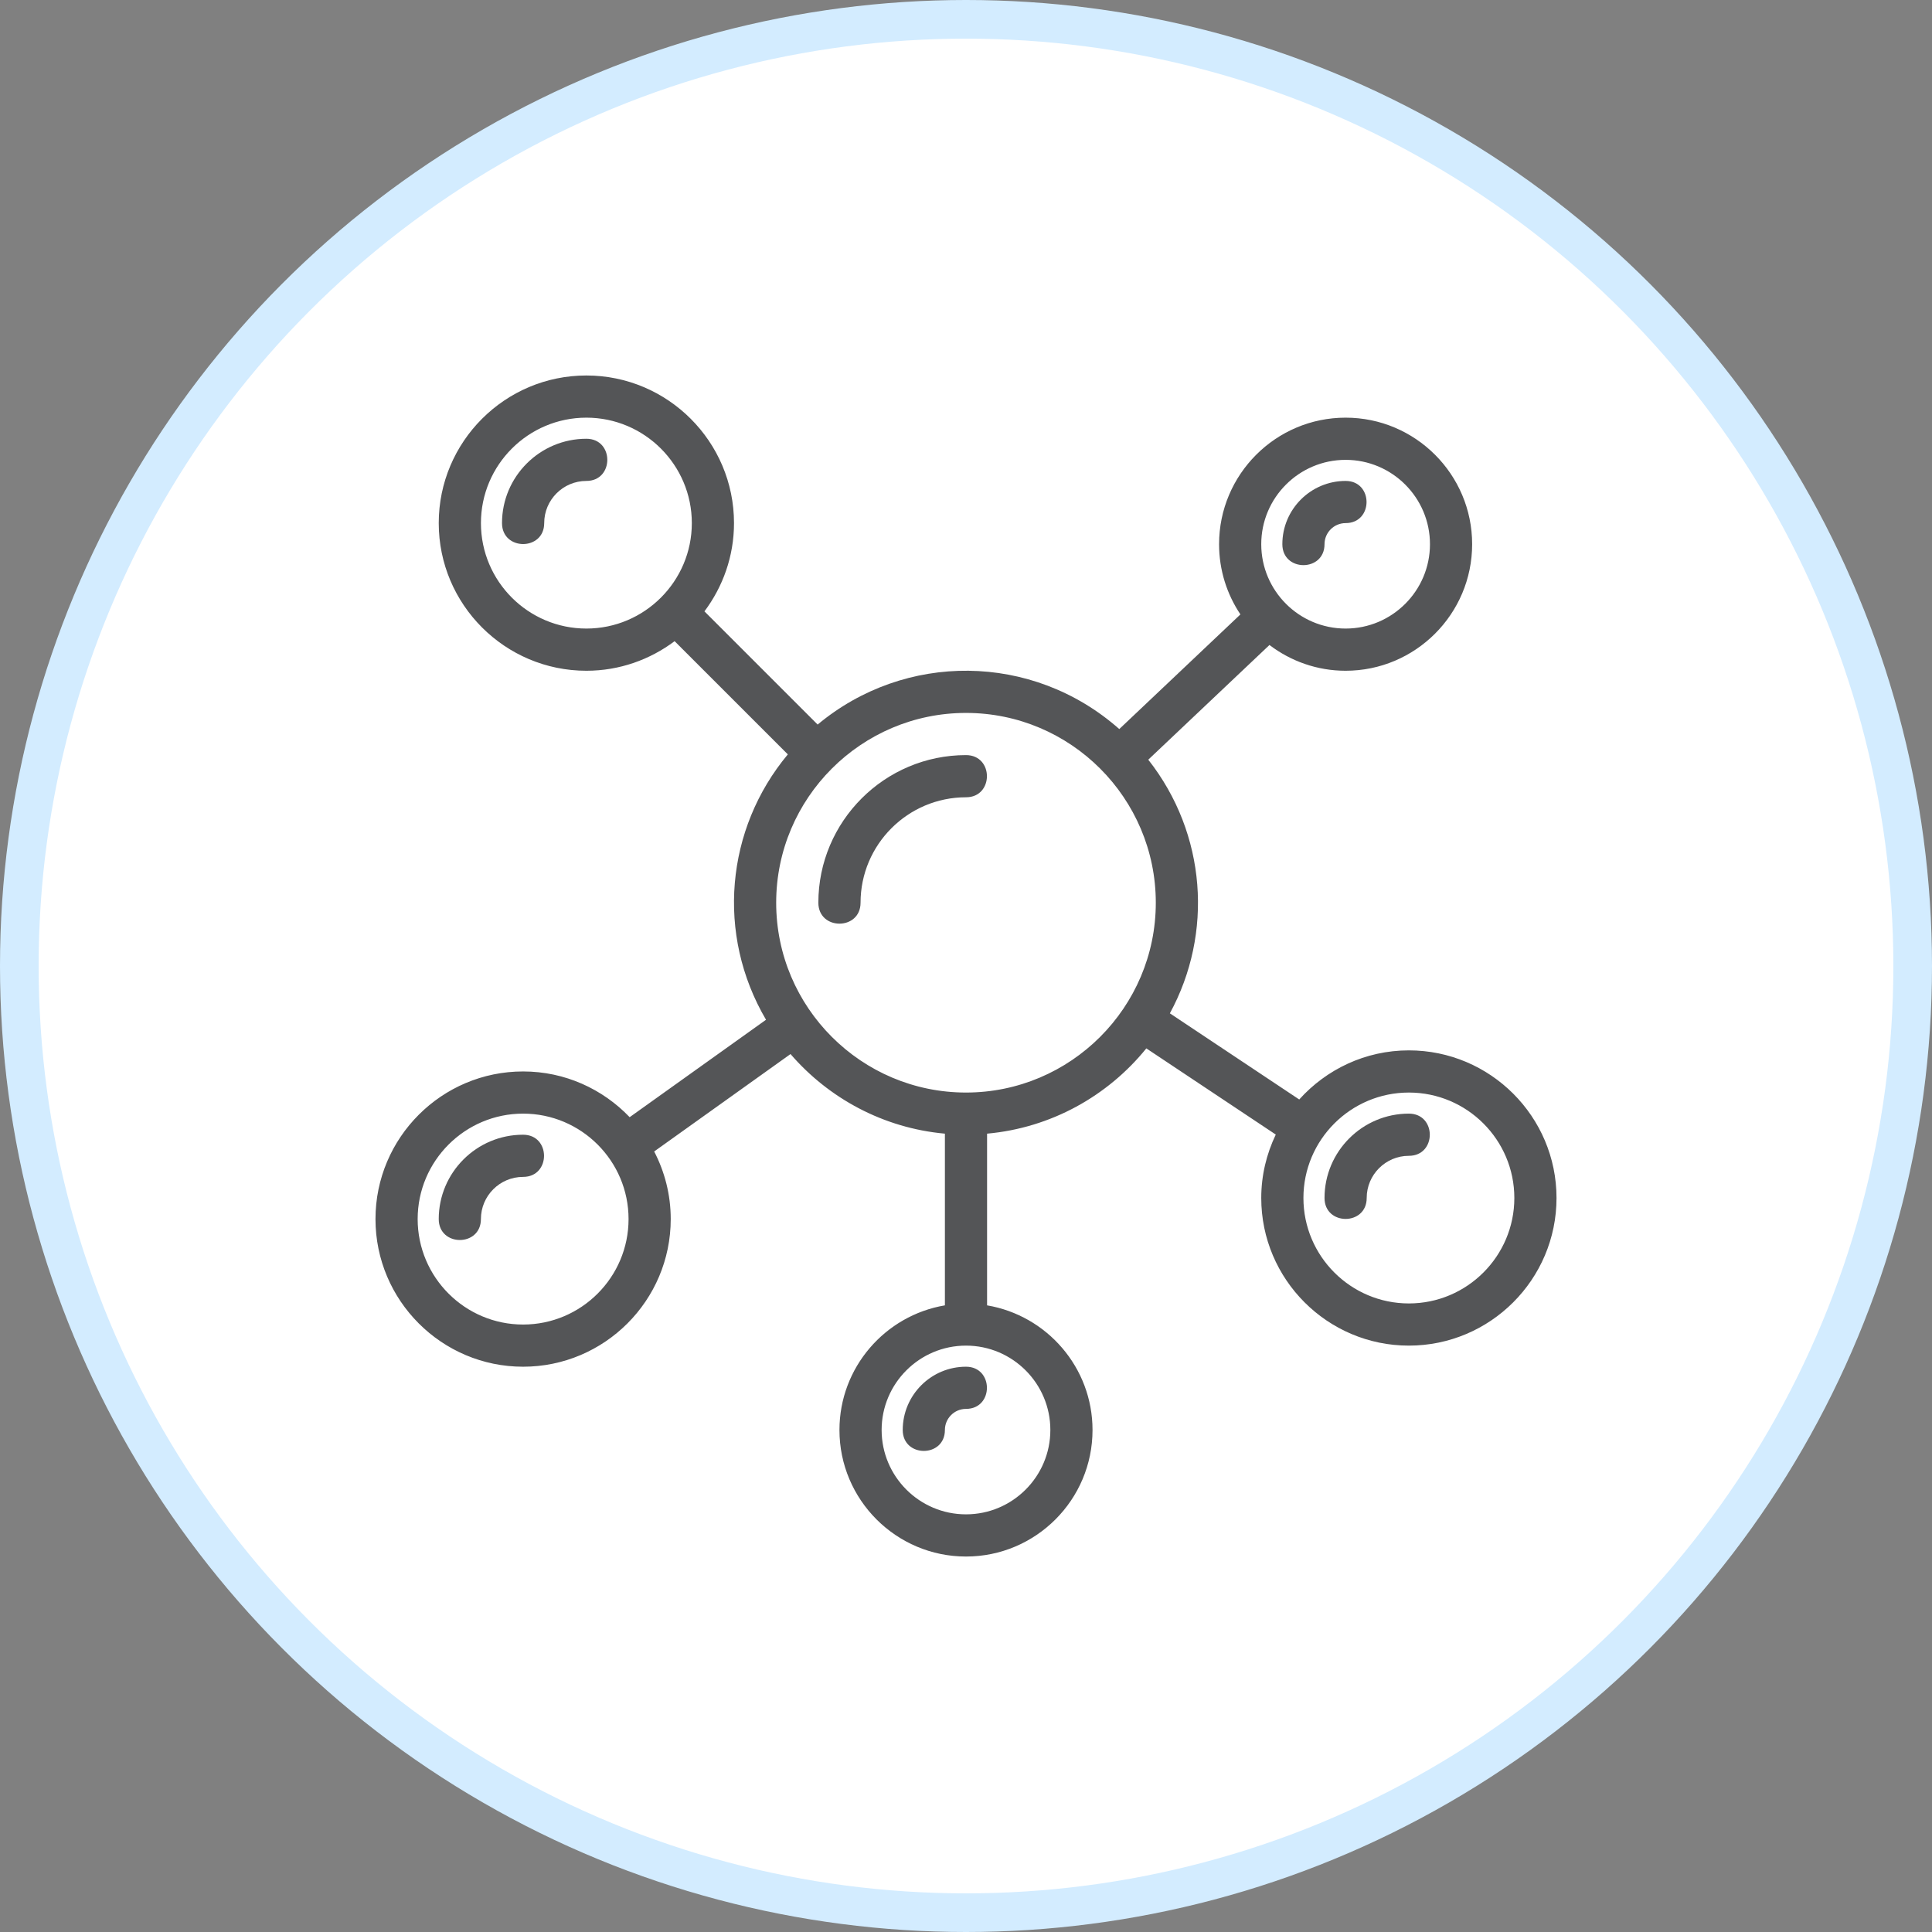
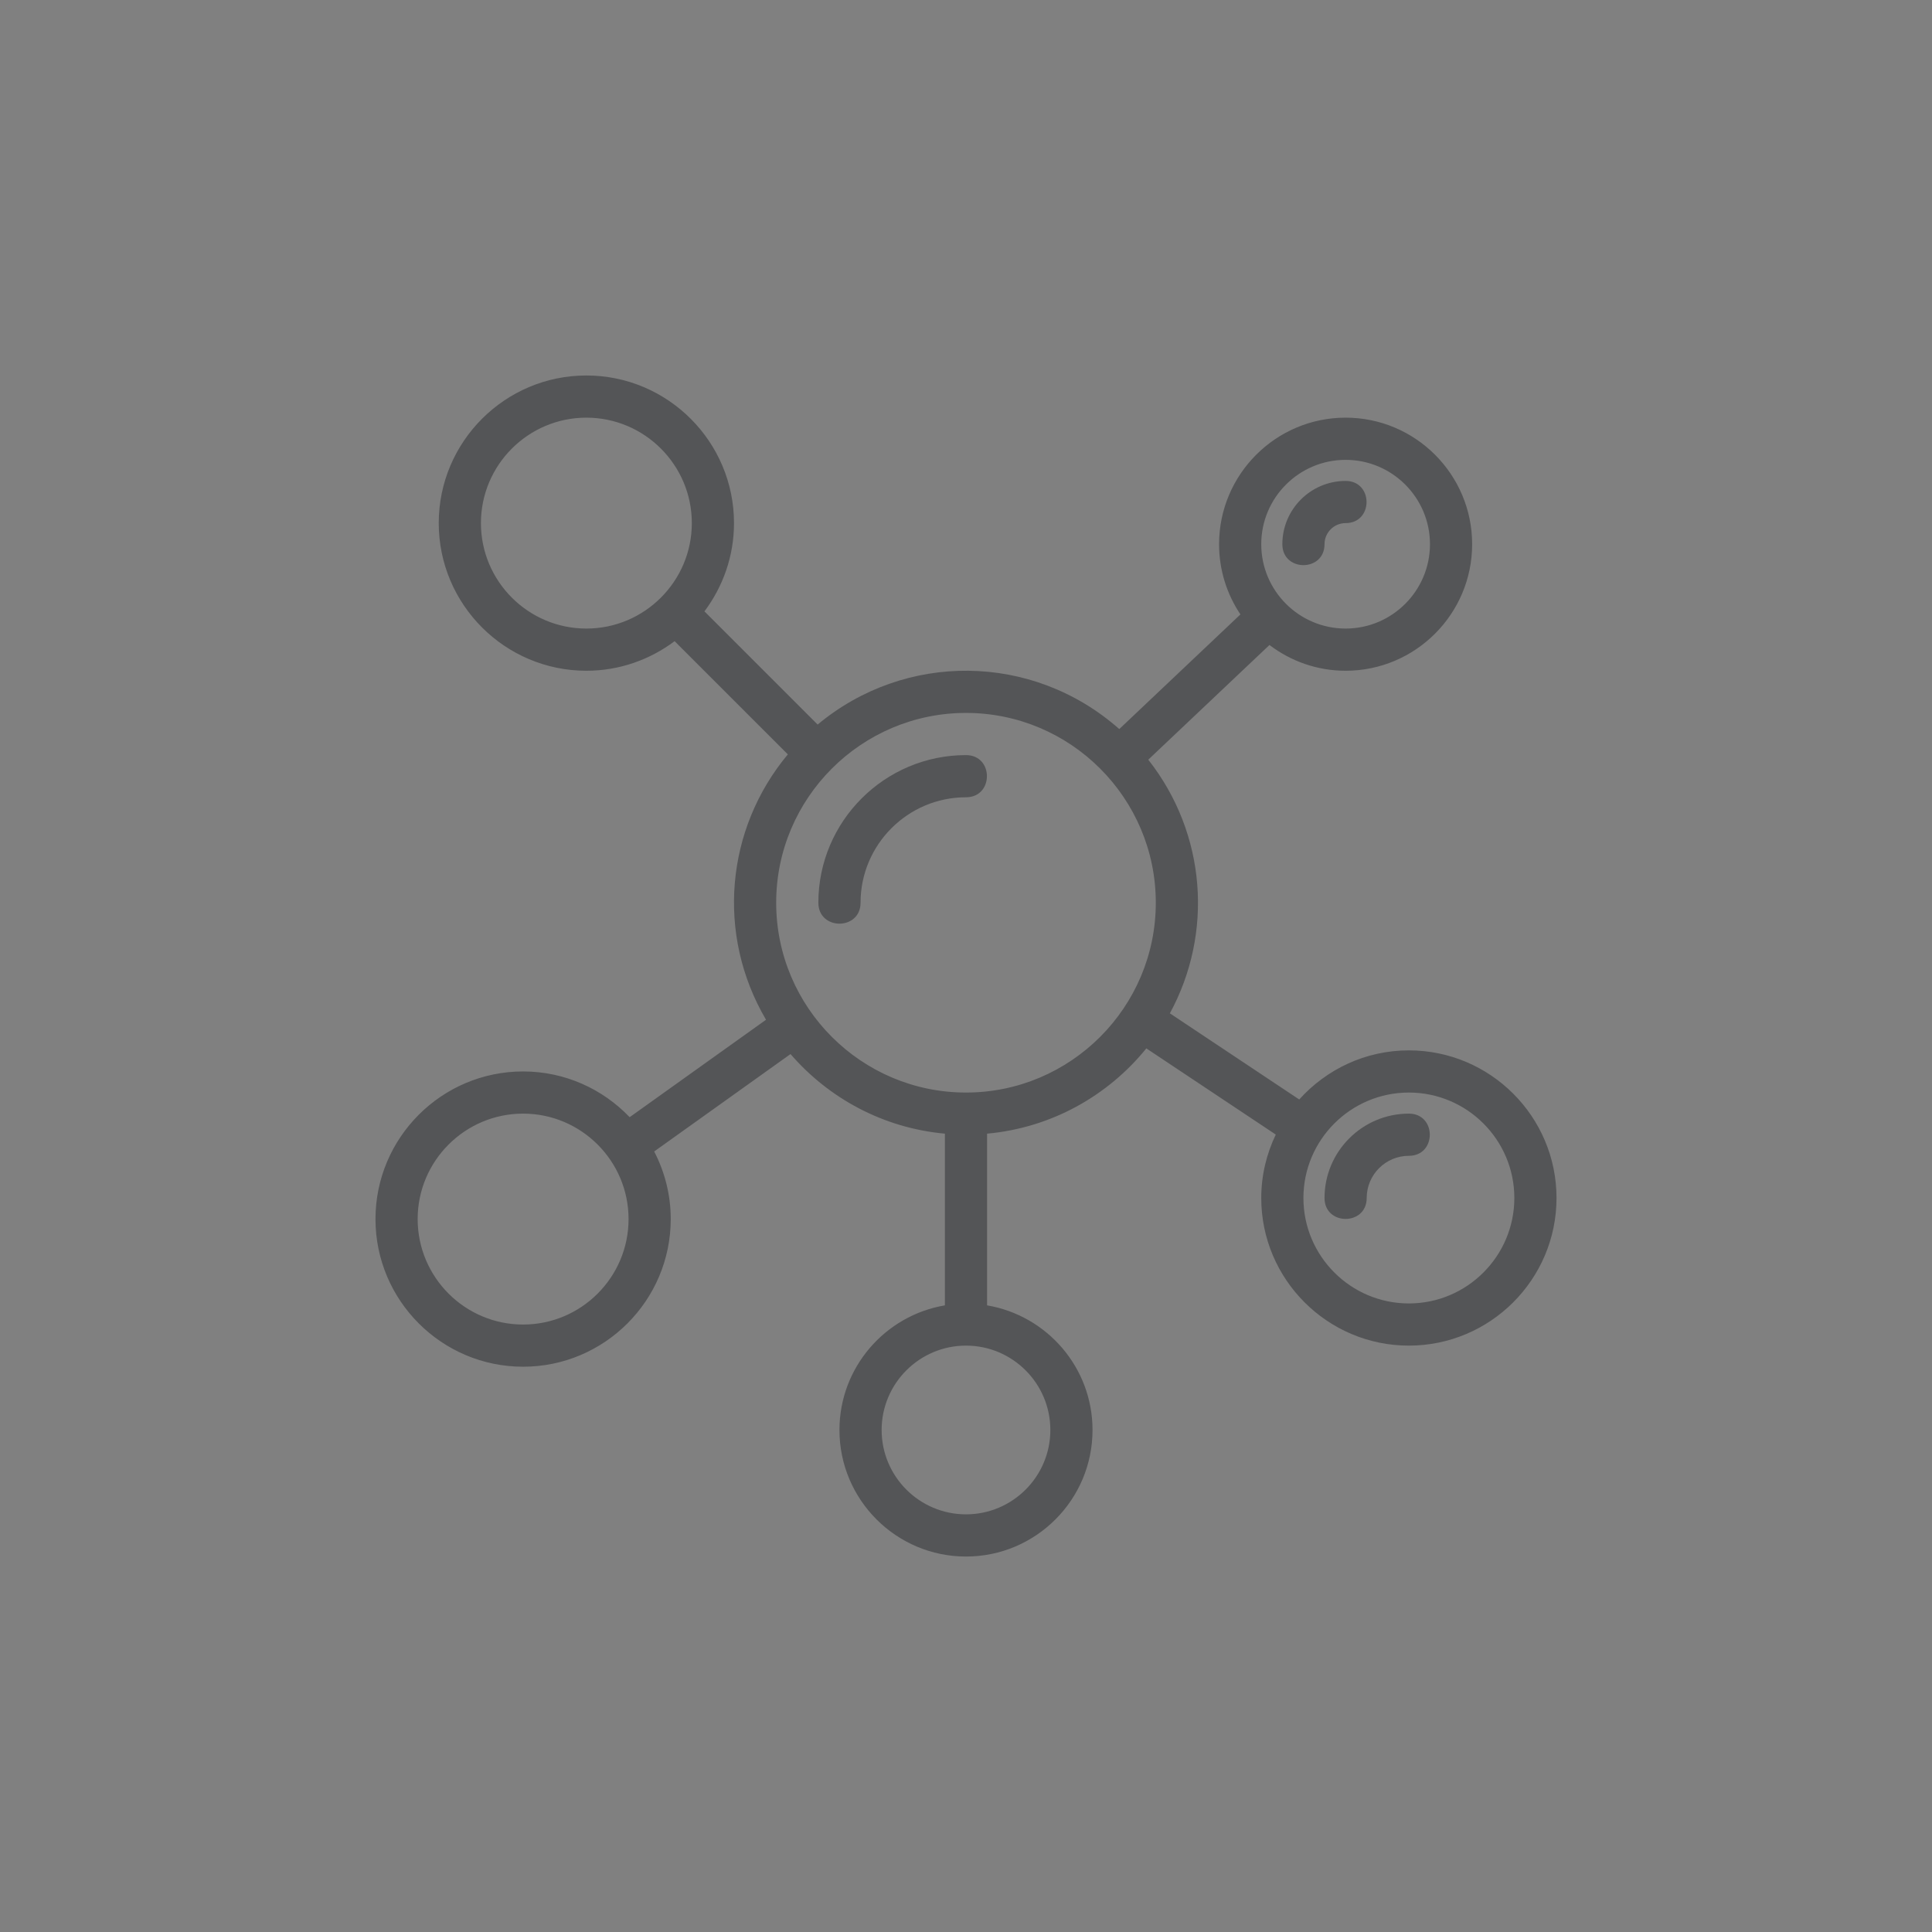
<svg xmlns="http://www.w3.org/2000/svg" fill="none" viewBox="0 0 100 100" height="100" width="100">
  <rect x="0" y="0" width="100" height="100" fill="#808080" stroke="none" />
-   <circle stroke-width="2" stroke="#D3ECFF" fill="white" r="49" cy="50" cx="50" />
  <path fill="#545557" d="M50 39.084C45.787 39.084 42.358 42.512 42.358 46.725C42.358 48.169 44.542 48.17 44.542 46.725C44.542 43.716 46.99 41.267 50 41.267C51.445 41.267 51.444 39.084 50 39.084Z" />
-   <path fill="#545557" d="M30.351 22.71C27.943 22.71 25.984 24.668 25.984 27.076C25.984 28.521 28.168 28.522 28.168 27.076C28.168 25.872 29.147 24.893 30.351 24.893C31.796 24.893 31.795 22.71 30.351 22.71Z" />
-   <path fill="#545557" d="M27.075 58.733C24.667 58.733 22.709 60.691 22.709 63.099C22.709 64.543 24.892 64.545 24.892 63.099C24.892 61.895 25.871 60.916 27.075 60.916C28.521 60.916 28.52 58.733 27.075 58.733Z" />
  <path fill="#545557" d="M72.923 54.367C70.67 54.367 68.649 55.352 67.248 56.909L60.552 52.45C62.803 48.317 62.454 43.161 59.434 39.321L65.707 33.385C66.804 34.218 68.167 34.718 69.649 34.718C73.261 34.718 76.198 31.78 76.198 28.168C76.198 24.556 73.261 21.618 69.649 21.618C66.037 21.618 63.099 24.556 63.099 28.168C63.099 29.512 63.507 30.762 64.204 31.802L57.934 37.736C53.427 33.755 46.826 33.746 42.321 37.503L36.462 31.644C37.418 30.367 37.992 28.79 37.992 27.076C37.992 22.863 34.563 19.435 30.351 19.435C26.138 19.435 22.709 22.863 22.709 27.076C22.709 31.29 26.138 34.718 30.351 34.718C32.065 34.718 33.642 34.143 34.918 33.187L40.778 39.047C37.559 42.907 37.056 48.369 39.649 52.782L32.591 57.825C31.199 56.37 29.244 55.458 27.076 55.458C22.863 55.458 19.435 58.886 19.435 63.099C19.435 67.313 22.863 70.741 27.076 70.741C31.288 70.741 34.717 67.313 34.717 63.099C34.717 61.837 34.405 60.65 33.86 59.6L40.917 54.558C42.898 56.85 45.722 58.389 48.908 58.678V67.565C45.816 68.087 43.45 70.777 43.45 74.017C43.45 77.629 46.388 80.566 50 80.566C53.612 80.566 56.549 77.629 56.549 74.017C56.549 70.778 54.184 68.088 51.091 67.565V58.678C54.413 58.377 57.346 56.72 59.334 54.264L66.034 58.725C65.557 59.721 65.282 60.831 65.282 62.008C65.282 66.221 68.711 69.649 72.923 69.649C77.136 69.649 80.565 66.221 80.565 62.008C80.565 57.794 77.136 54.367 72.923 54.367ZM27.076 68.558C24.066 68.558 21.618 66.109 21.618 63.099C21.618 60.09 24.066 57.641 27.076 57.641C30.085 57.641 32.534 60.09 32.534 63.099C32.534 66.109 30.085 68.558 27.076 68.558ZM69.649 23.802C72.057 23.802 74.015 25.76 74.015 28.168C74.015 30.576 72.057 32.534 69.649 32.534C67.24 32.534 65.282 30.576 65.282 28.168C65.282 25.76 67.24 23.802 69.649 23.802ZM24.893 27.076C24.893 24.067 27.341 21.618 30.351 21.618C33.36 21.618 35.809 24.067 35.809 27.076C35.809 30.087 33.358 32.534 30.351 32.534C27.341 32.534 24.893 30.086 24.893 27.076ZM54.366 74.016C54.366 76.424 52.408 78.382 50 78.382C47.592 78.382 45.633 76.424 45.633 74.016C45.633 71.607 47.592 69.649 50 69.649C52.408 69.649 54.366 71.607 54.366 74.016ZM50 56.55C44.582 56.55 40.175 52.142 40.175 46.725C40.175 41.309 44.582 36.901 50 36.901C55.417 36.901 59.824 41.309 59.824 46.725C59.824 52.142 55.417 56.55 50 56.55ZM72.923 67.466C69.914 67.466 67.465 65.017 67.465 62.008C67.465 58.998 69.914 56.55 72.923 56.55C75.933 56.55 78.382 58.998 78.382 62.008C78.382 65.017 75.933 67.466 72.923 67.466Z" />
  <path fill="#545557" d="M72.923 57.641C70.515 57.641 68.557 59.6 68.557 62.008C68.557 63.452 70.74 63.453 70.74 62.008C70.74 60.804 71.719 59.825 72.923 59.825C74.368 59.825 74.367 57.641 72.923 57.641Z" />
-   <path fill="#545557" d="M46.725 74.016C46.725 75.46 48.908 75.461 48.908 74.016C48.908 73.414 49.397 72.924 49.999 72.924C51.445 72.924 51.444 70.741 49.999 70.741C48.194 70.741 46.725 72.21 46.725 74.016Z" />
  <path fill="#545557" d="M68.557 28.168C68.557 27.566 69.046 27.076 69.649 27.076C71.094 27.076 71.093 24.893 69.649 24.893C67.843 24.893 66.374 26.362 66.374 28.168C66.374 29.612 68.557 29.613 68.557 28.168Z" />
</svg>